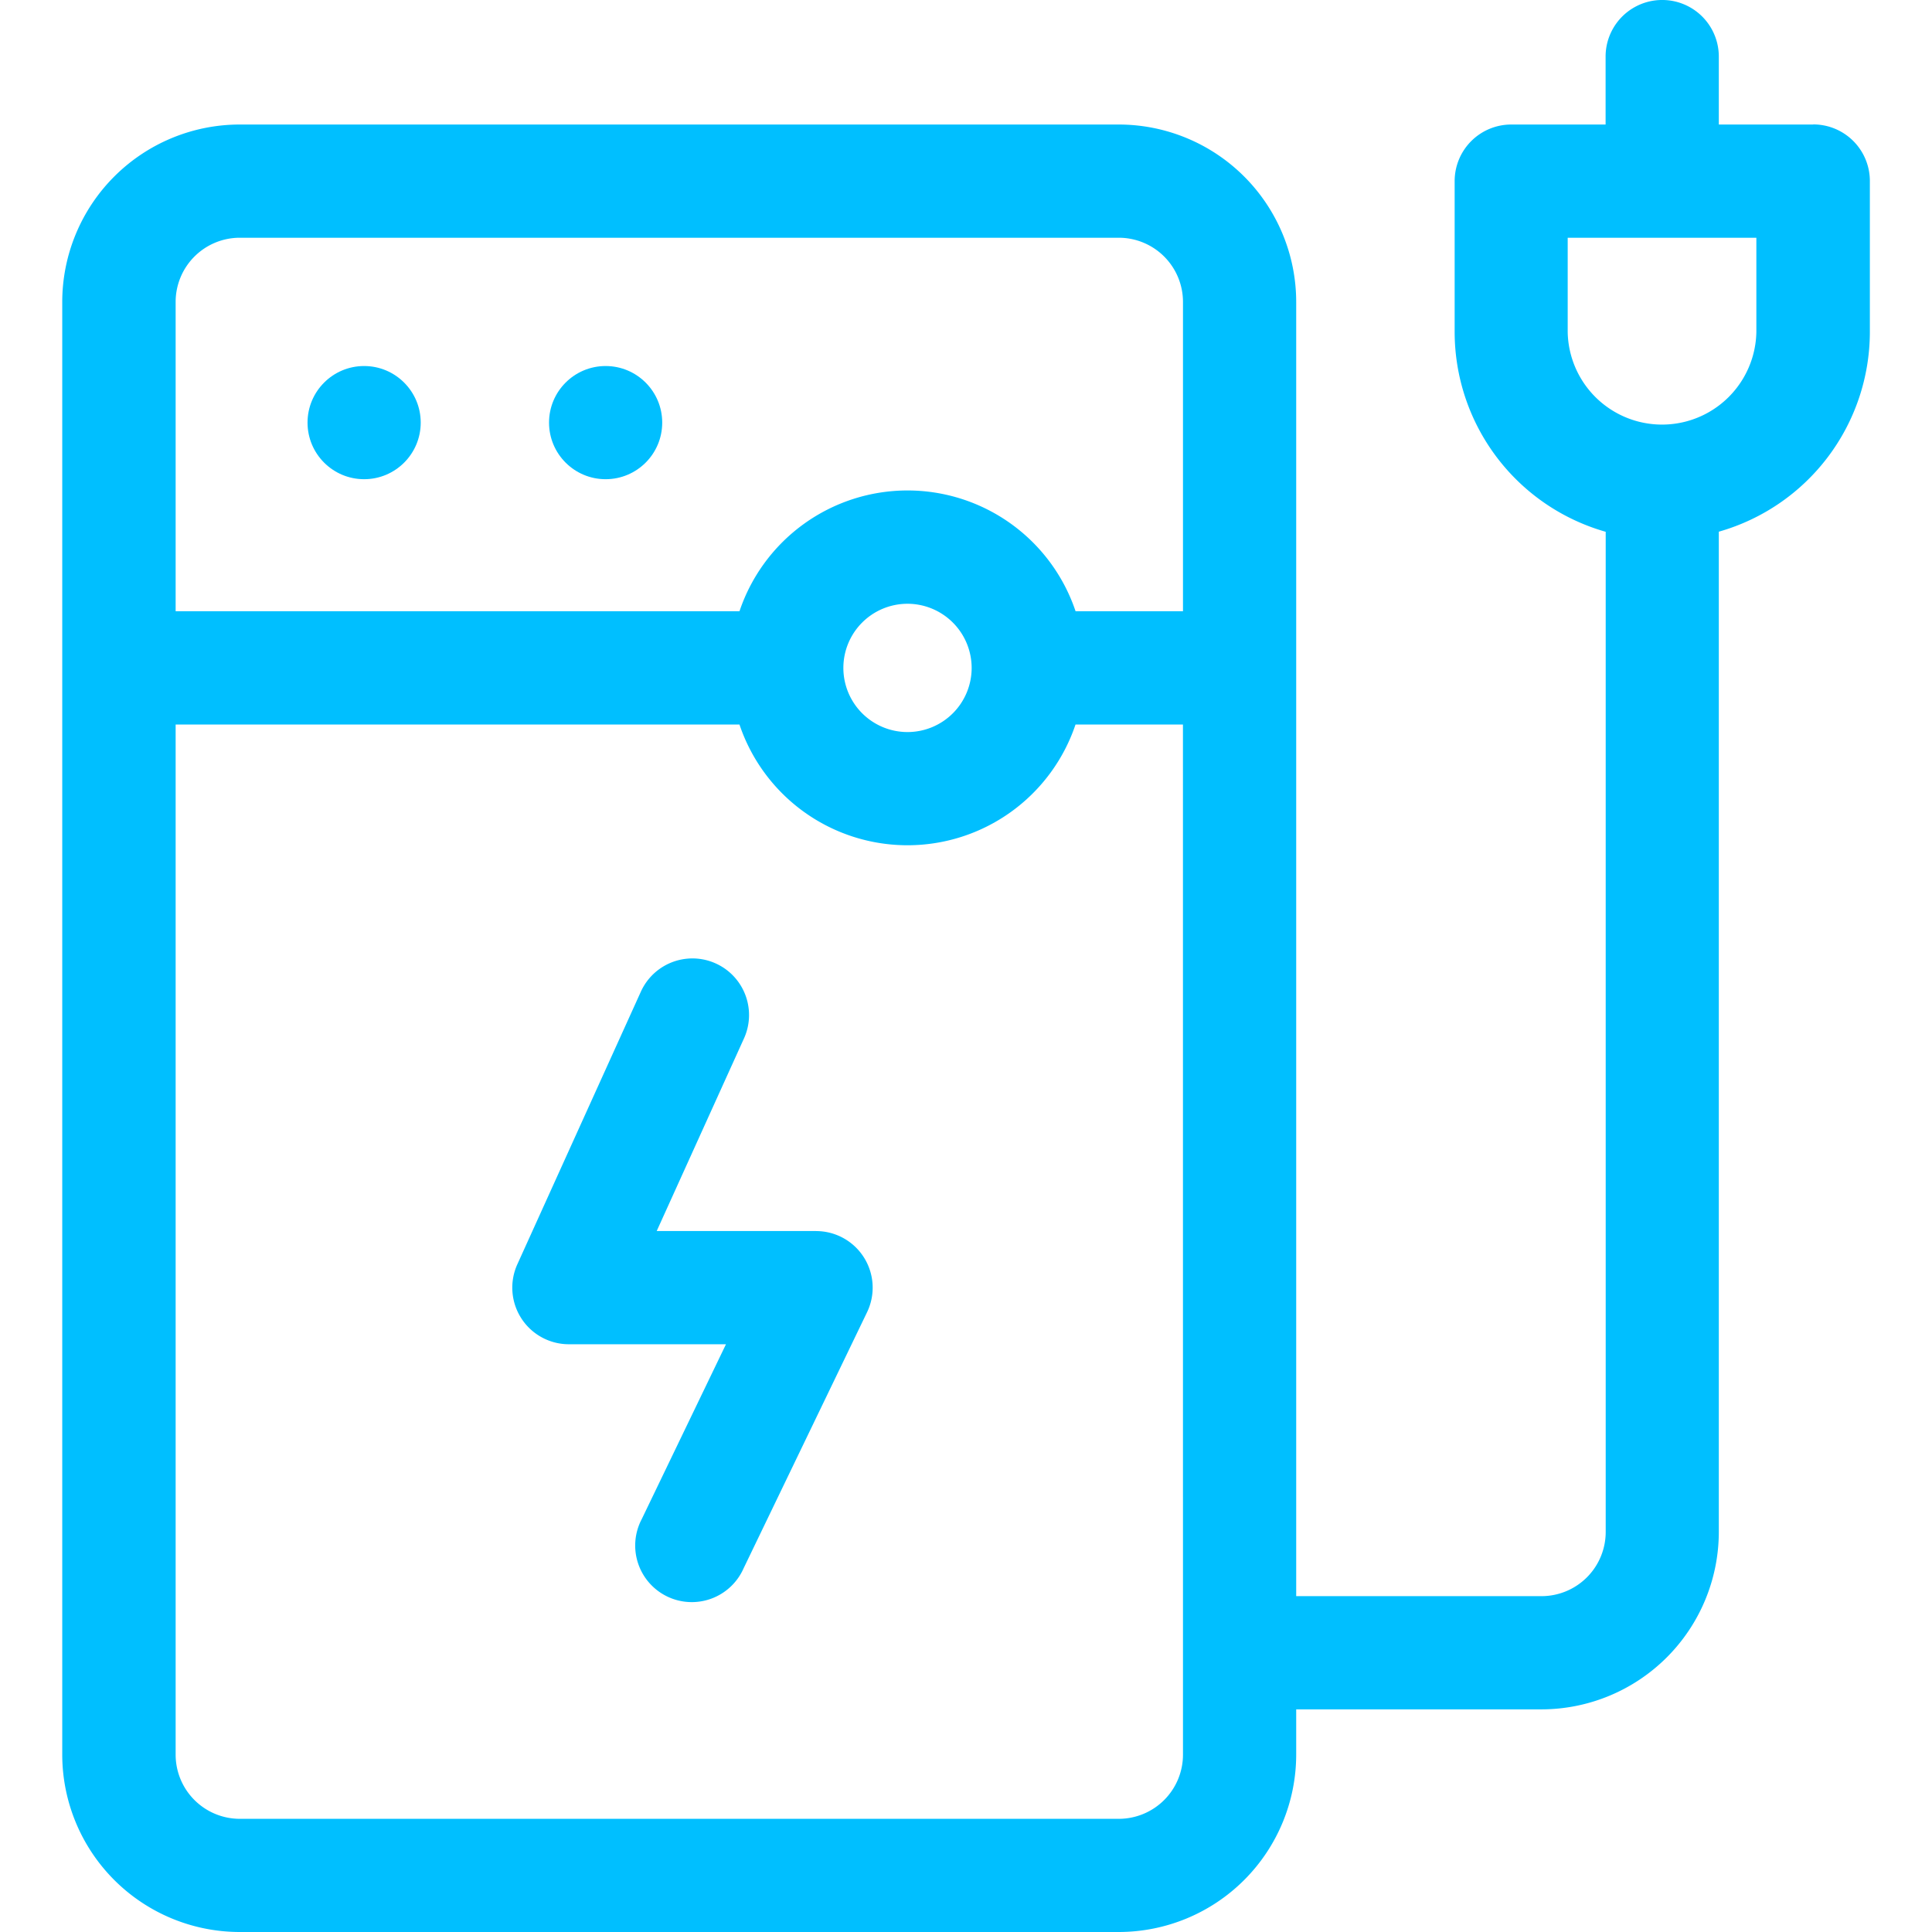
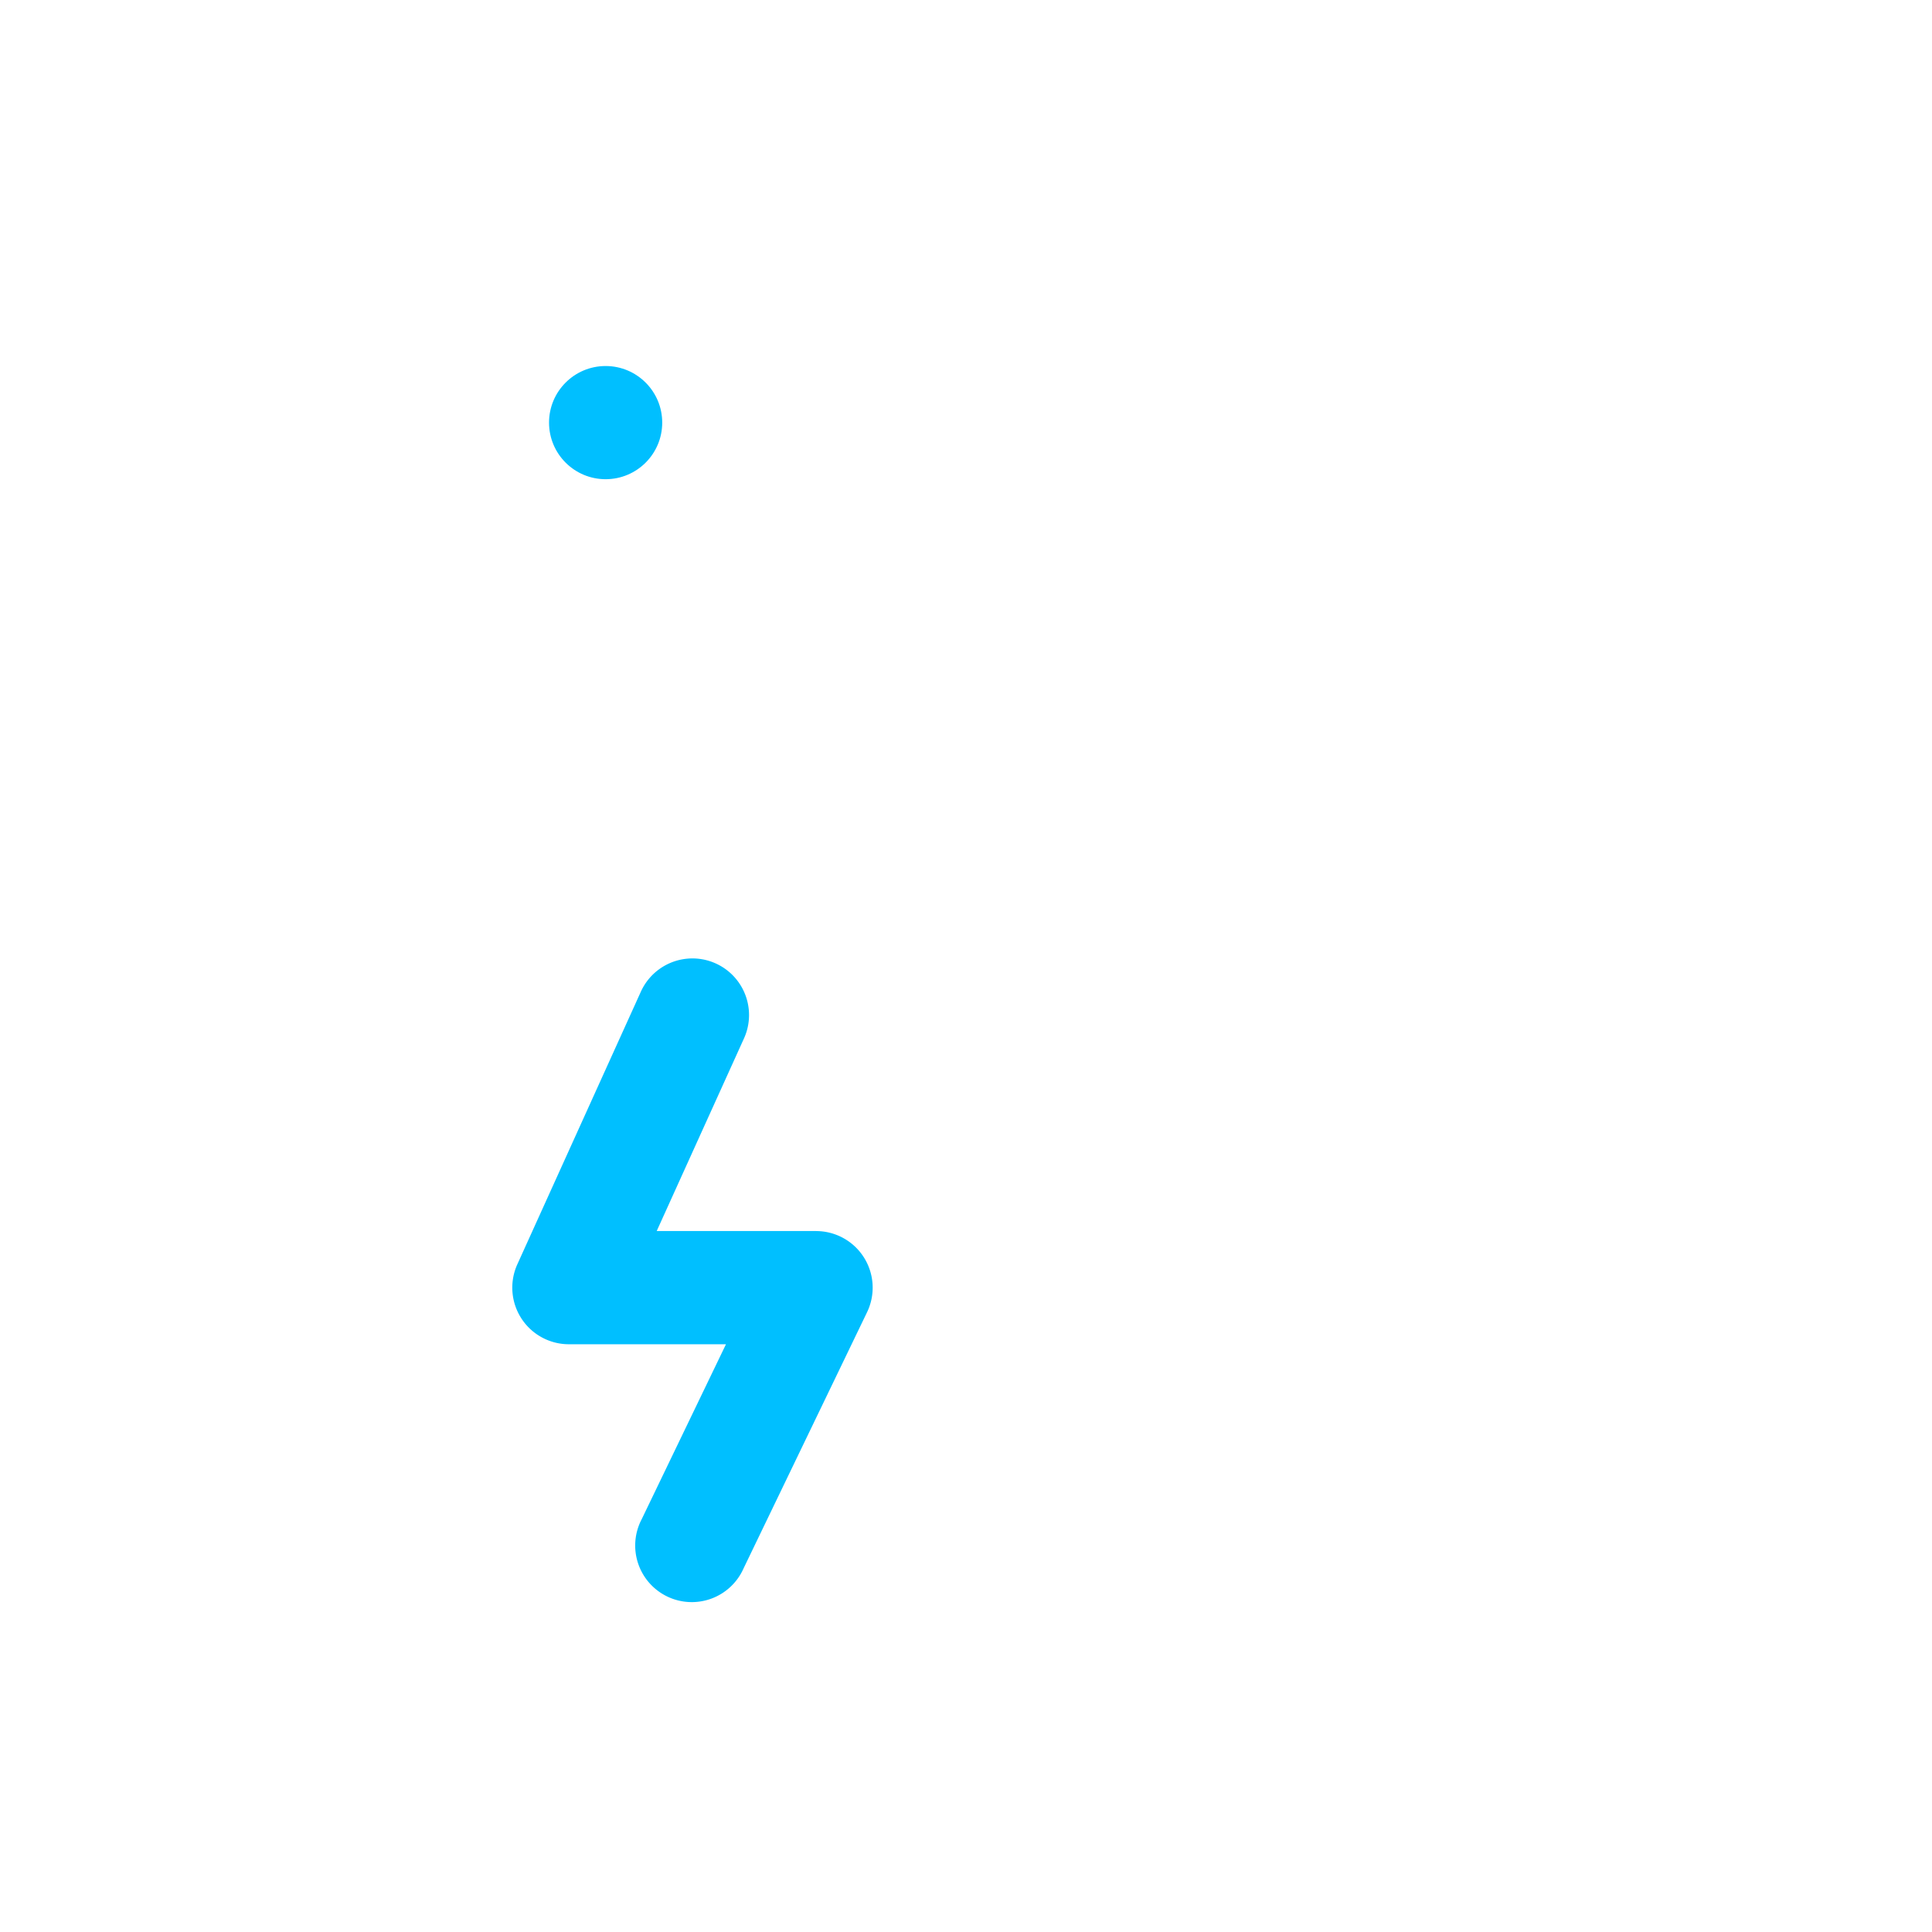
<svg xmlns="http://www.w3.org/2000/svg" width="55" height="55" viewBox="0 0 55 55">
  <defs>
    <style>.a,.c{fill:#00bfff;}.a{stroke:#707070;}.b{clip-path:url(#a);}</style>
    <clipPath id="a">
      <rect class="a" width="55" height="55" transform="translate(218 1627)" />
    </clipPath>
  </defs>
  <g class="b" transform="translate(-218 -1627)">
    <g transform="translate(218 1627)">
      <path class="c" d="M23.228,35.045H18.695l2.485-5.484a1.611,1.611,0,0,0-2.936-1.33l-3.516,7.76A1.611,1.611,0,0,0,16.2,38.268h4.467l-2.4,4.982a1.611,1.611,0,1,0,2.9,1.4l3.516-7.293a1.611,1.611,0,0,0-1.451-2.311Z" />
-       <path class="c" d="M51.616,3.545H48.931V1.611a1.611,1.611,0,0,0-3.223,0V3.545H43.022a1.611,1.611,0,0,0-1.611,1.611v4.3a5.918,5.918,0,0,0,4.3,5.683V43.613a1.828,1.828,0,0,1-1.826,1.826H36.9V8.594a5.055,5.055,0,0,0-5.049-5.049H6.821A5.055,5.055,0,0,0,1.772,8.594V49.951A5.055,5.055,0,0,0,6.821,55H31.851A5.055,5.055,0,0,0,36.9,49.951V48.662h6.982a5.055,5.055,0,0,0,5.049-5.049V15.136a5.917,5.917,0,0,0,4.3-5.683v-4.3a1.611,1.611,0,0,0-1.611-1.611ZM6.821,6.768H31.851a1.828,1.828,0,0,1,1.826,1.826V17.4H30.619a5.047,5.047,0,0,0-9.567,0H5V8.594A1.828,1.828,0,0,1,6.821,6.768Zm20.84,12.246a1.826,1.826,0,1,1-1.826-1.826A1.828,1.828,0,0,1,27.661,19.014Zm6.016,30.938a1.828,1.828,0,0,1-1.826,1.826H6.821A1.828,1.828,0,0,1,5,49.951V20.625H21.051a5.047,5.047,0,0,0,9.567,0h3.058ZM50,9.453a2.686,2.686,0,0,1-5.371,0V6.768H50Z" />
      <circle class="c" cx="1.611" cy="1.611" r="1.611" transform="translate(15.63 10.42)" />
-       <circle class="c" cx="1.611" cy="1.611" r="1.611" transform="translate(8.755 10.42)" />
    </g>
  </g>
</svg>